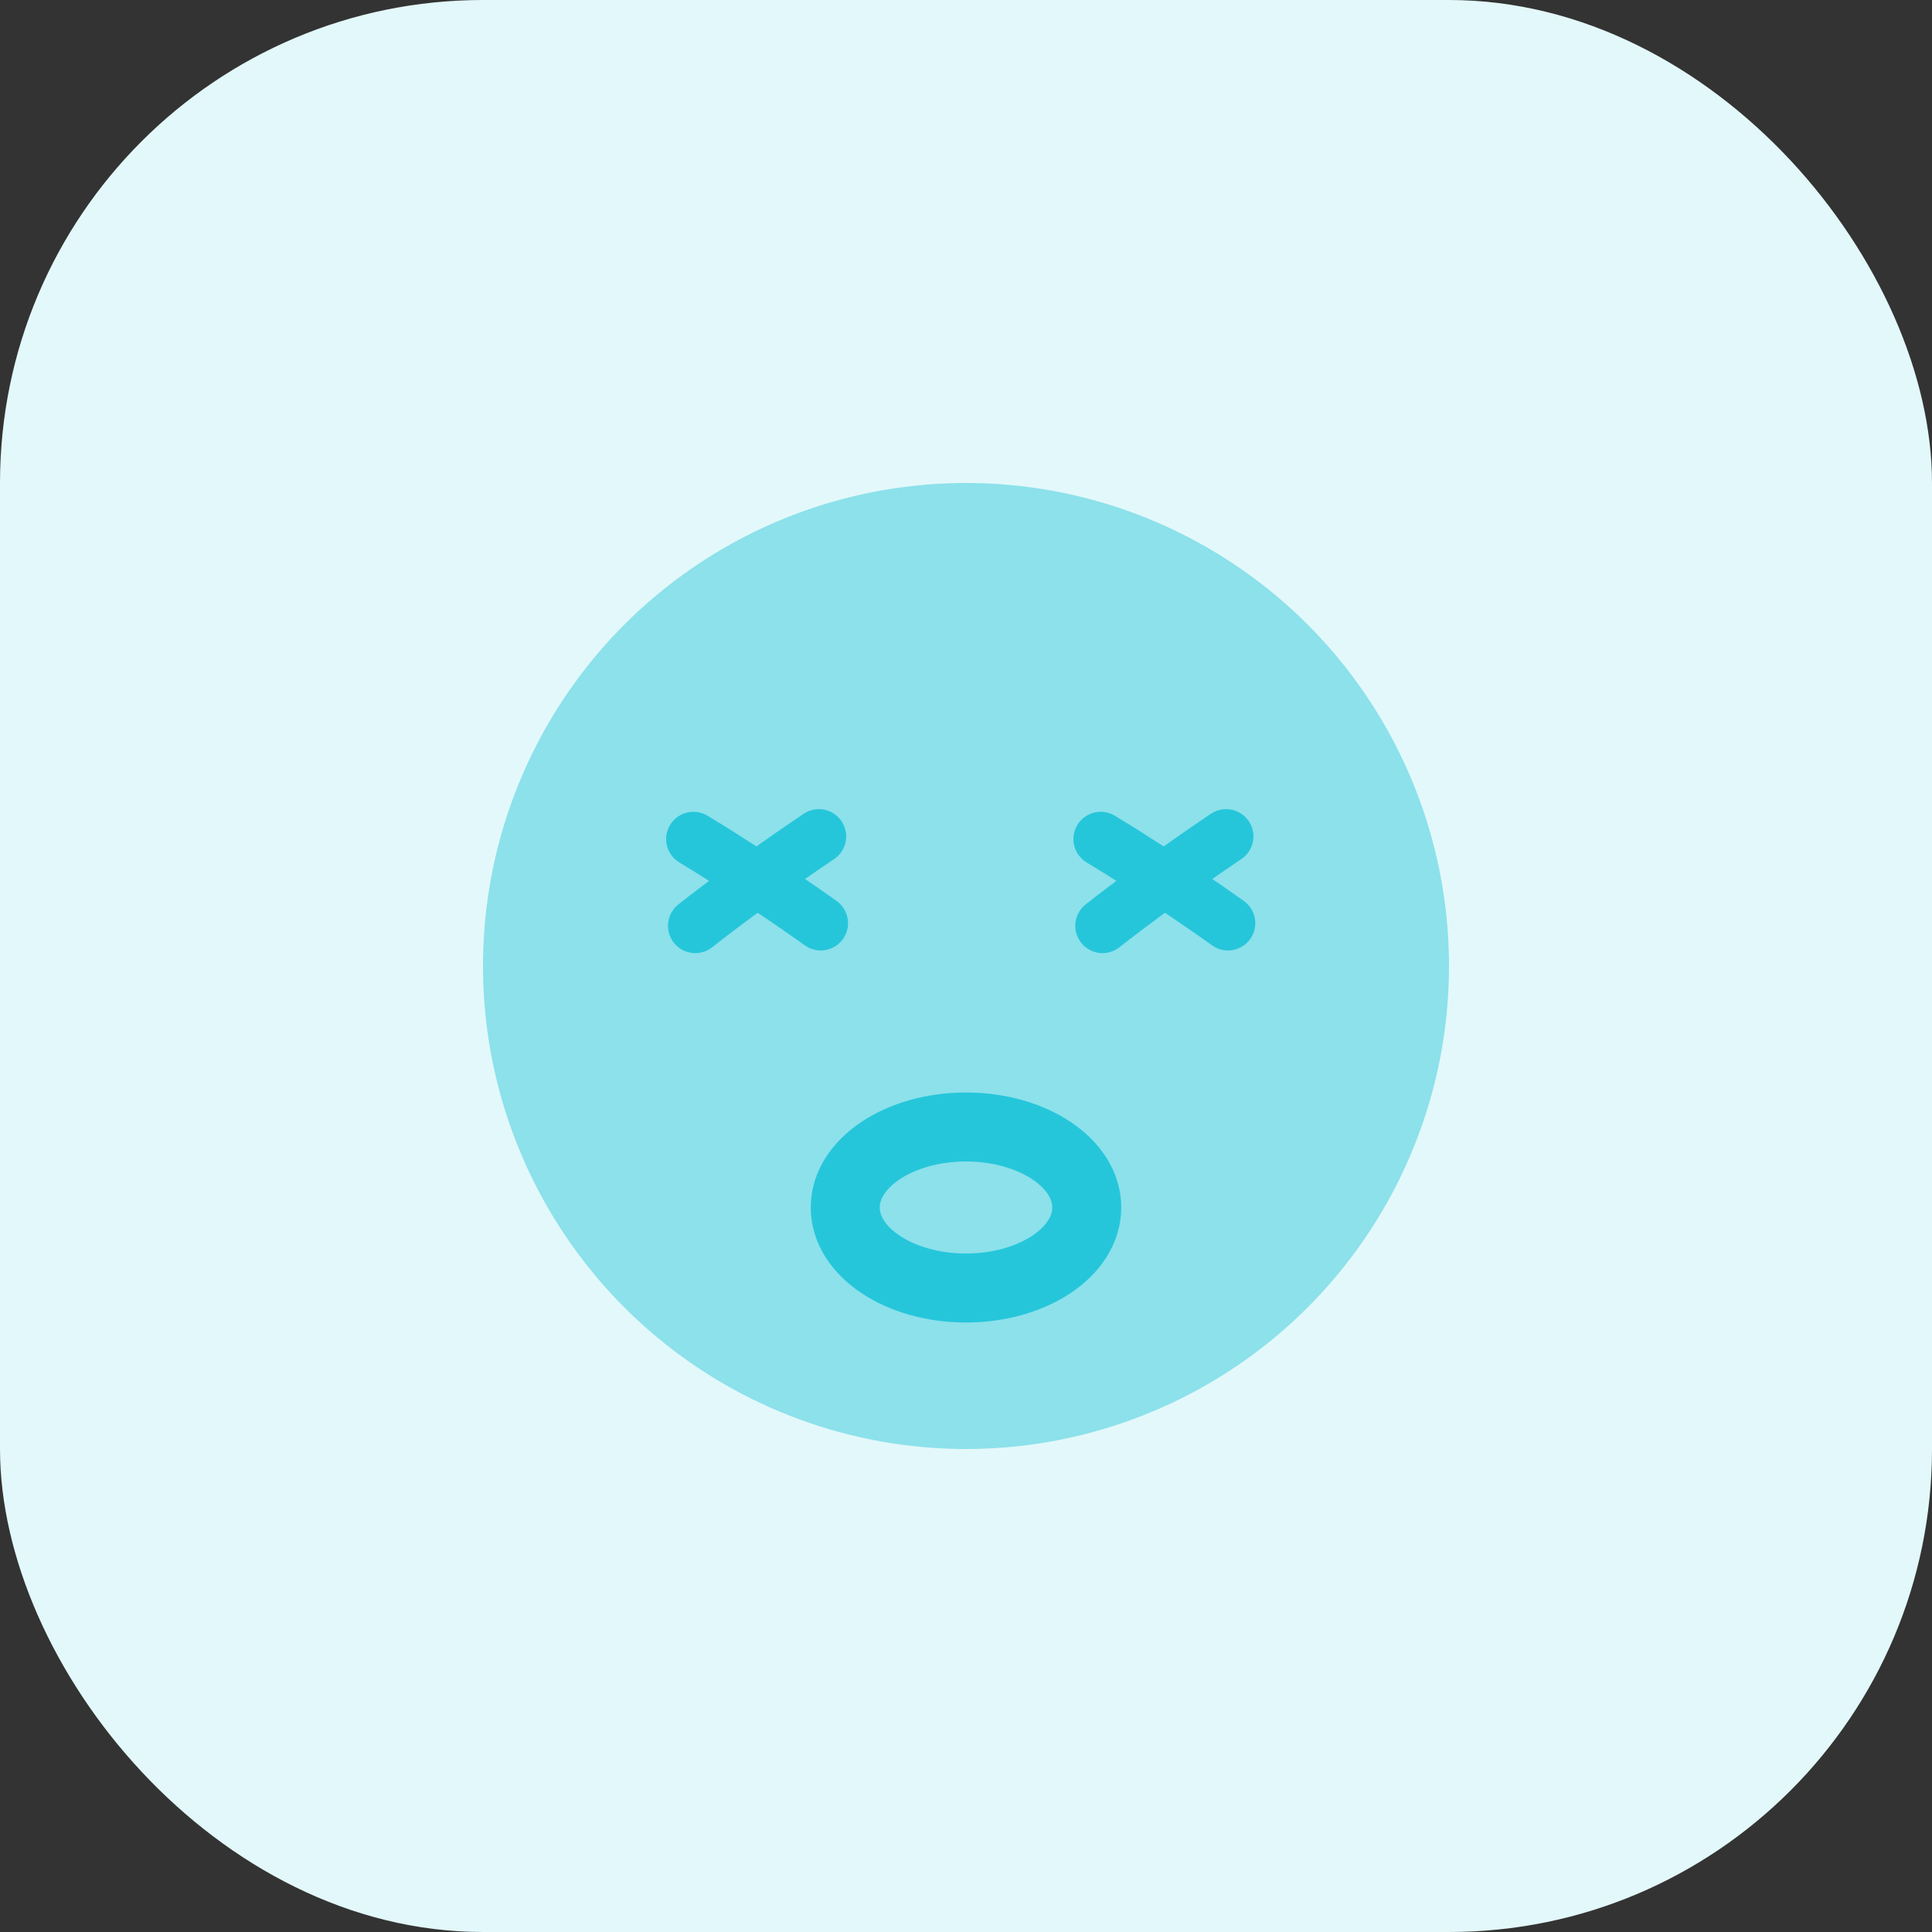
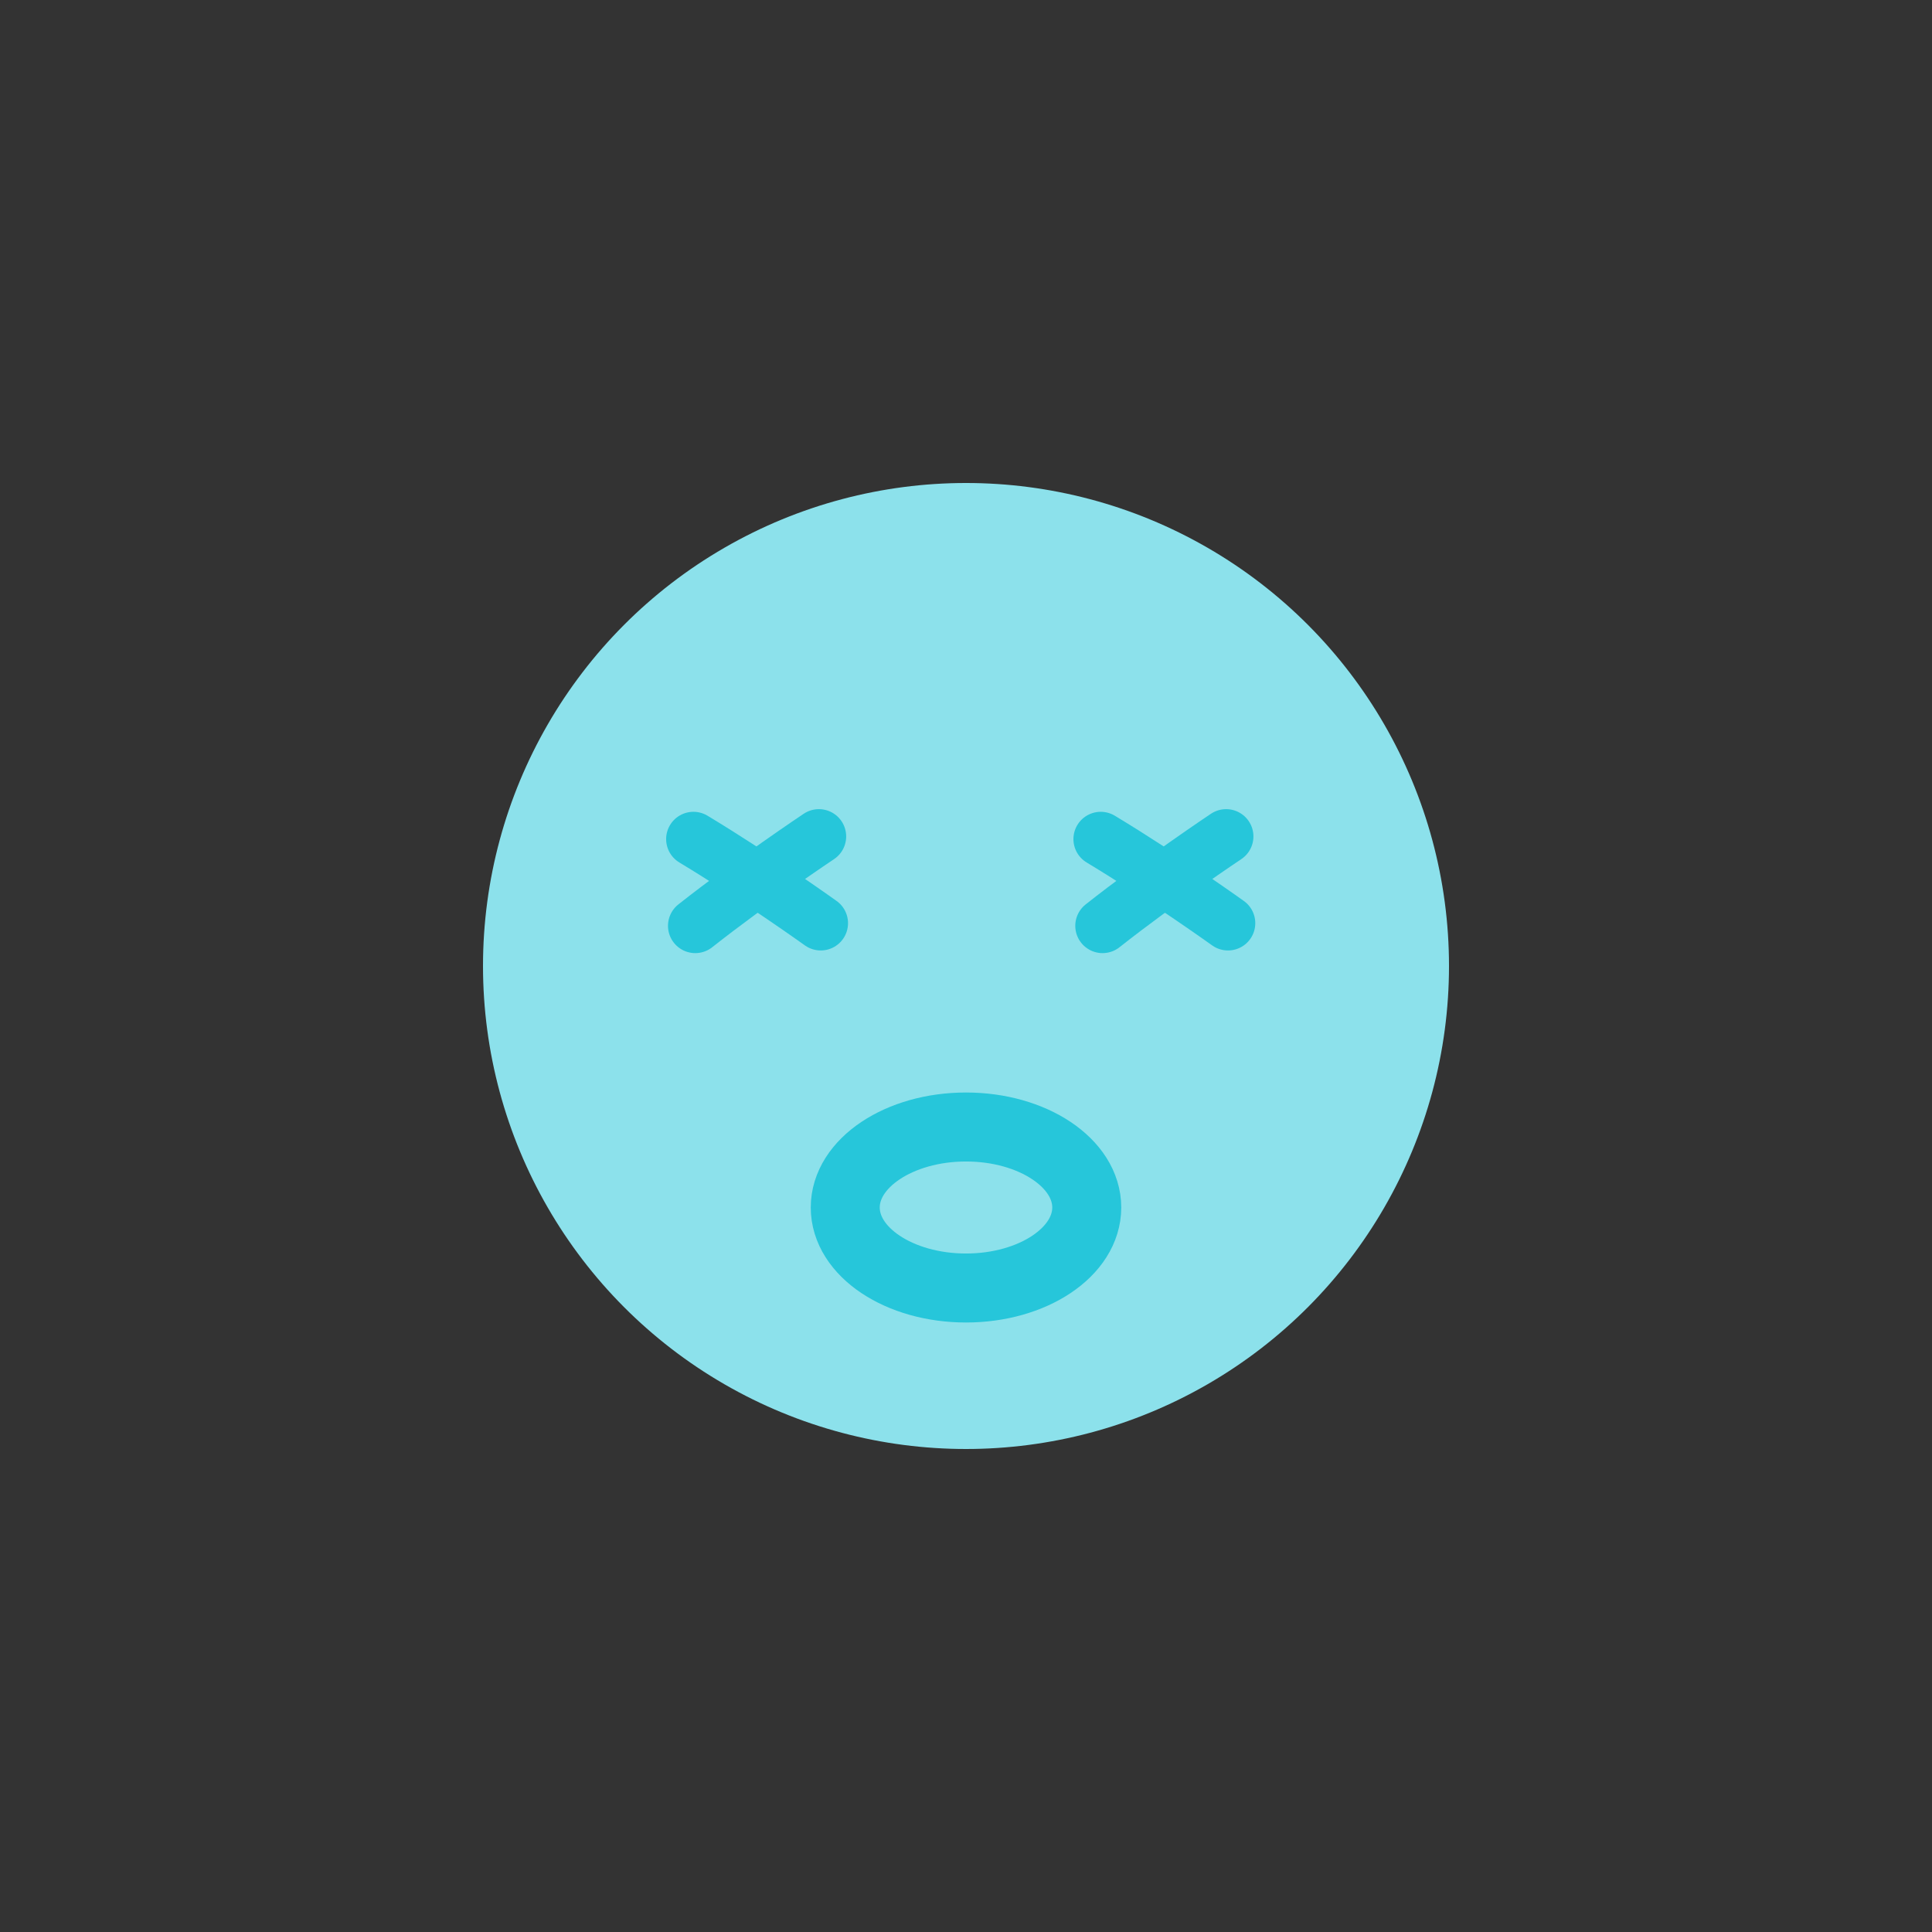
<svg xmlns="http://www.w3.org/2000/svg" width="48" height="48" viewBox="0 0 48 48" fill="none">
  <rect x="0" y="0" width="48" height="48" fill="#333333" stroke="none" />
-   <rect width="48" height="48" rx="12" fill="#E3F8FA" />
  <circle cx="24" cy="24" r="12" fill="#8CE1EB" />
  <path d="M20.345 20.781C20.345 20.781 18.694 21.882 17.274 23.002" stroke="#26C6DA" stroke-width="1.356" stroke-linecap="round" />
  <path d="M30.463 20.781C30.463 20.781 28.812 21.882 27.393 23.002" stroke="#26C6DA" stroke-width="1.356" stroke-linecap="round" />
  <path d="M20.391 22.936C20.391 22.936 18.778 21.78 17.228 20.847" stroke="#26C6DA" stroke-width="1.356" stroke-linecap="round" />
  <path d="M30.509 22.936C30.509 22.936 28.896 21.78 27.347 20.847" stroke="#26C6DA" stroke-width="1.356" stroke-linecap="round" />
  <ellipse cx="24" cy="30" rx="3" ry="2" stroke="#26C6DA" stroke-width="1.714" stroke-linecap="round" stroke-linejoin="round" />
</svg>